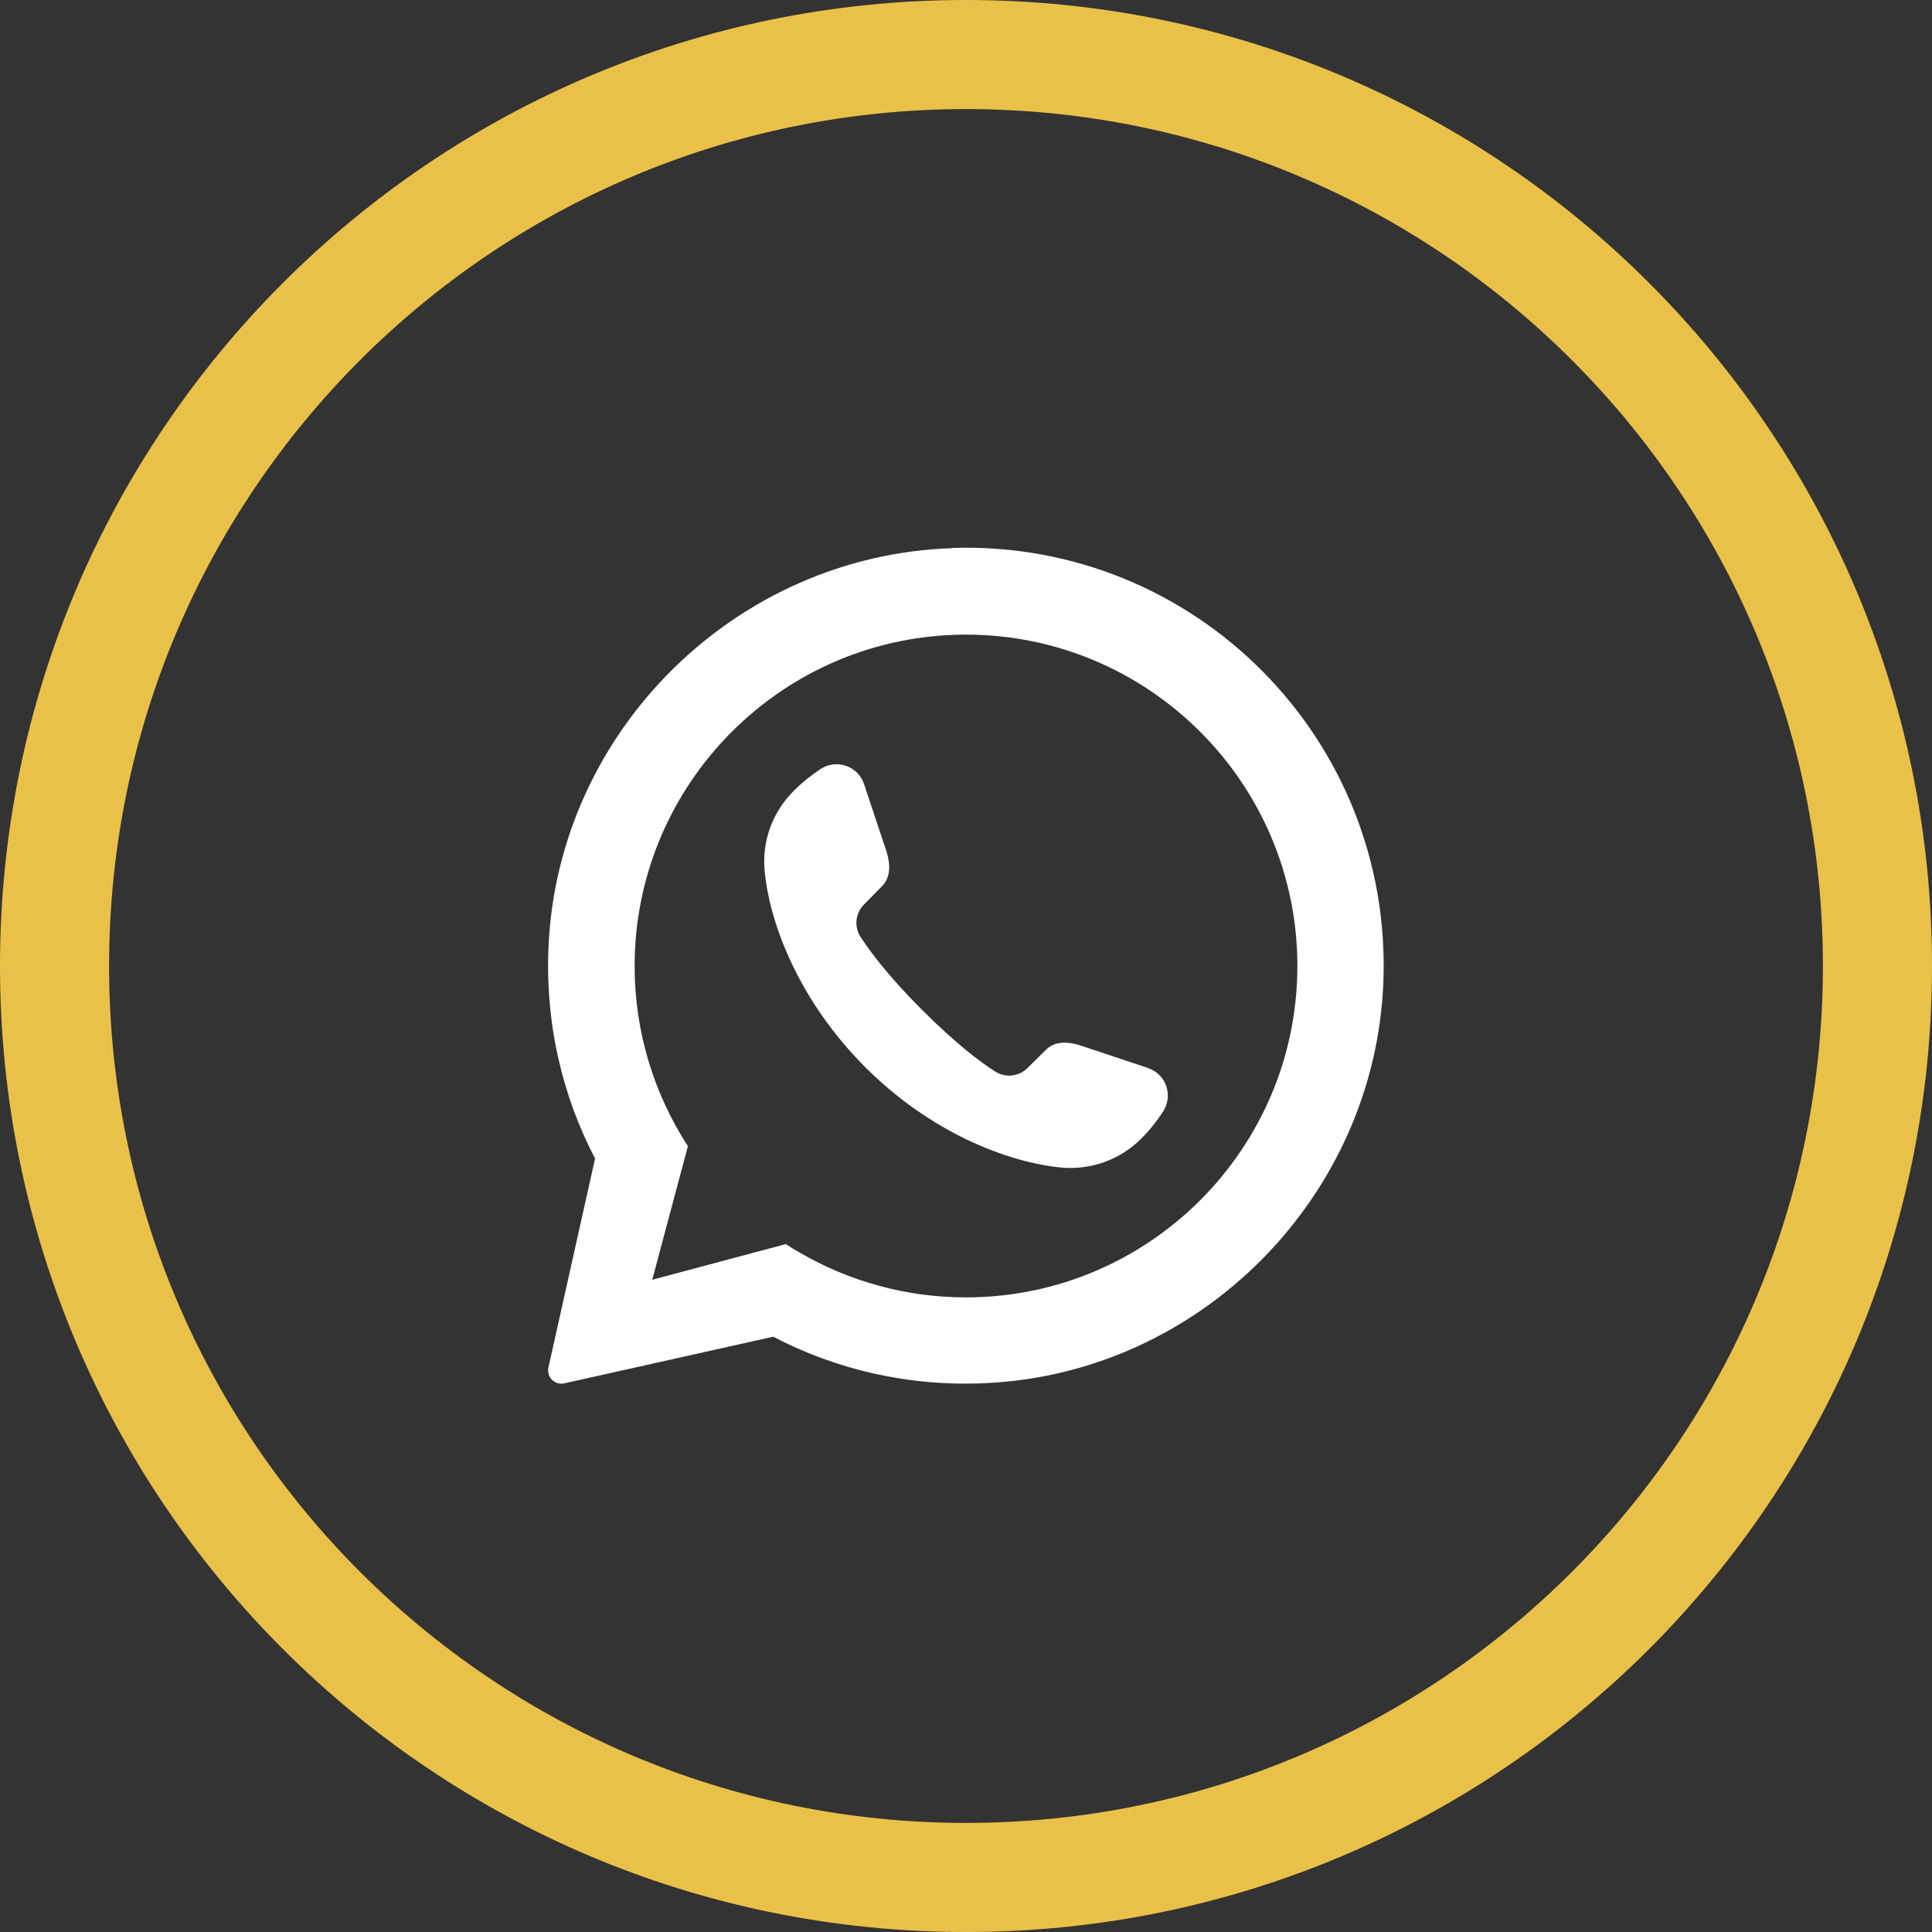
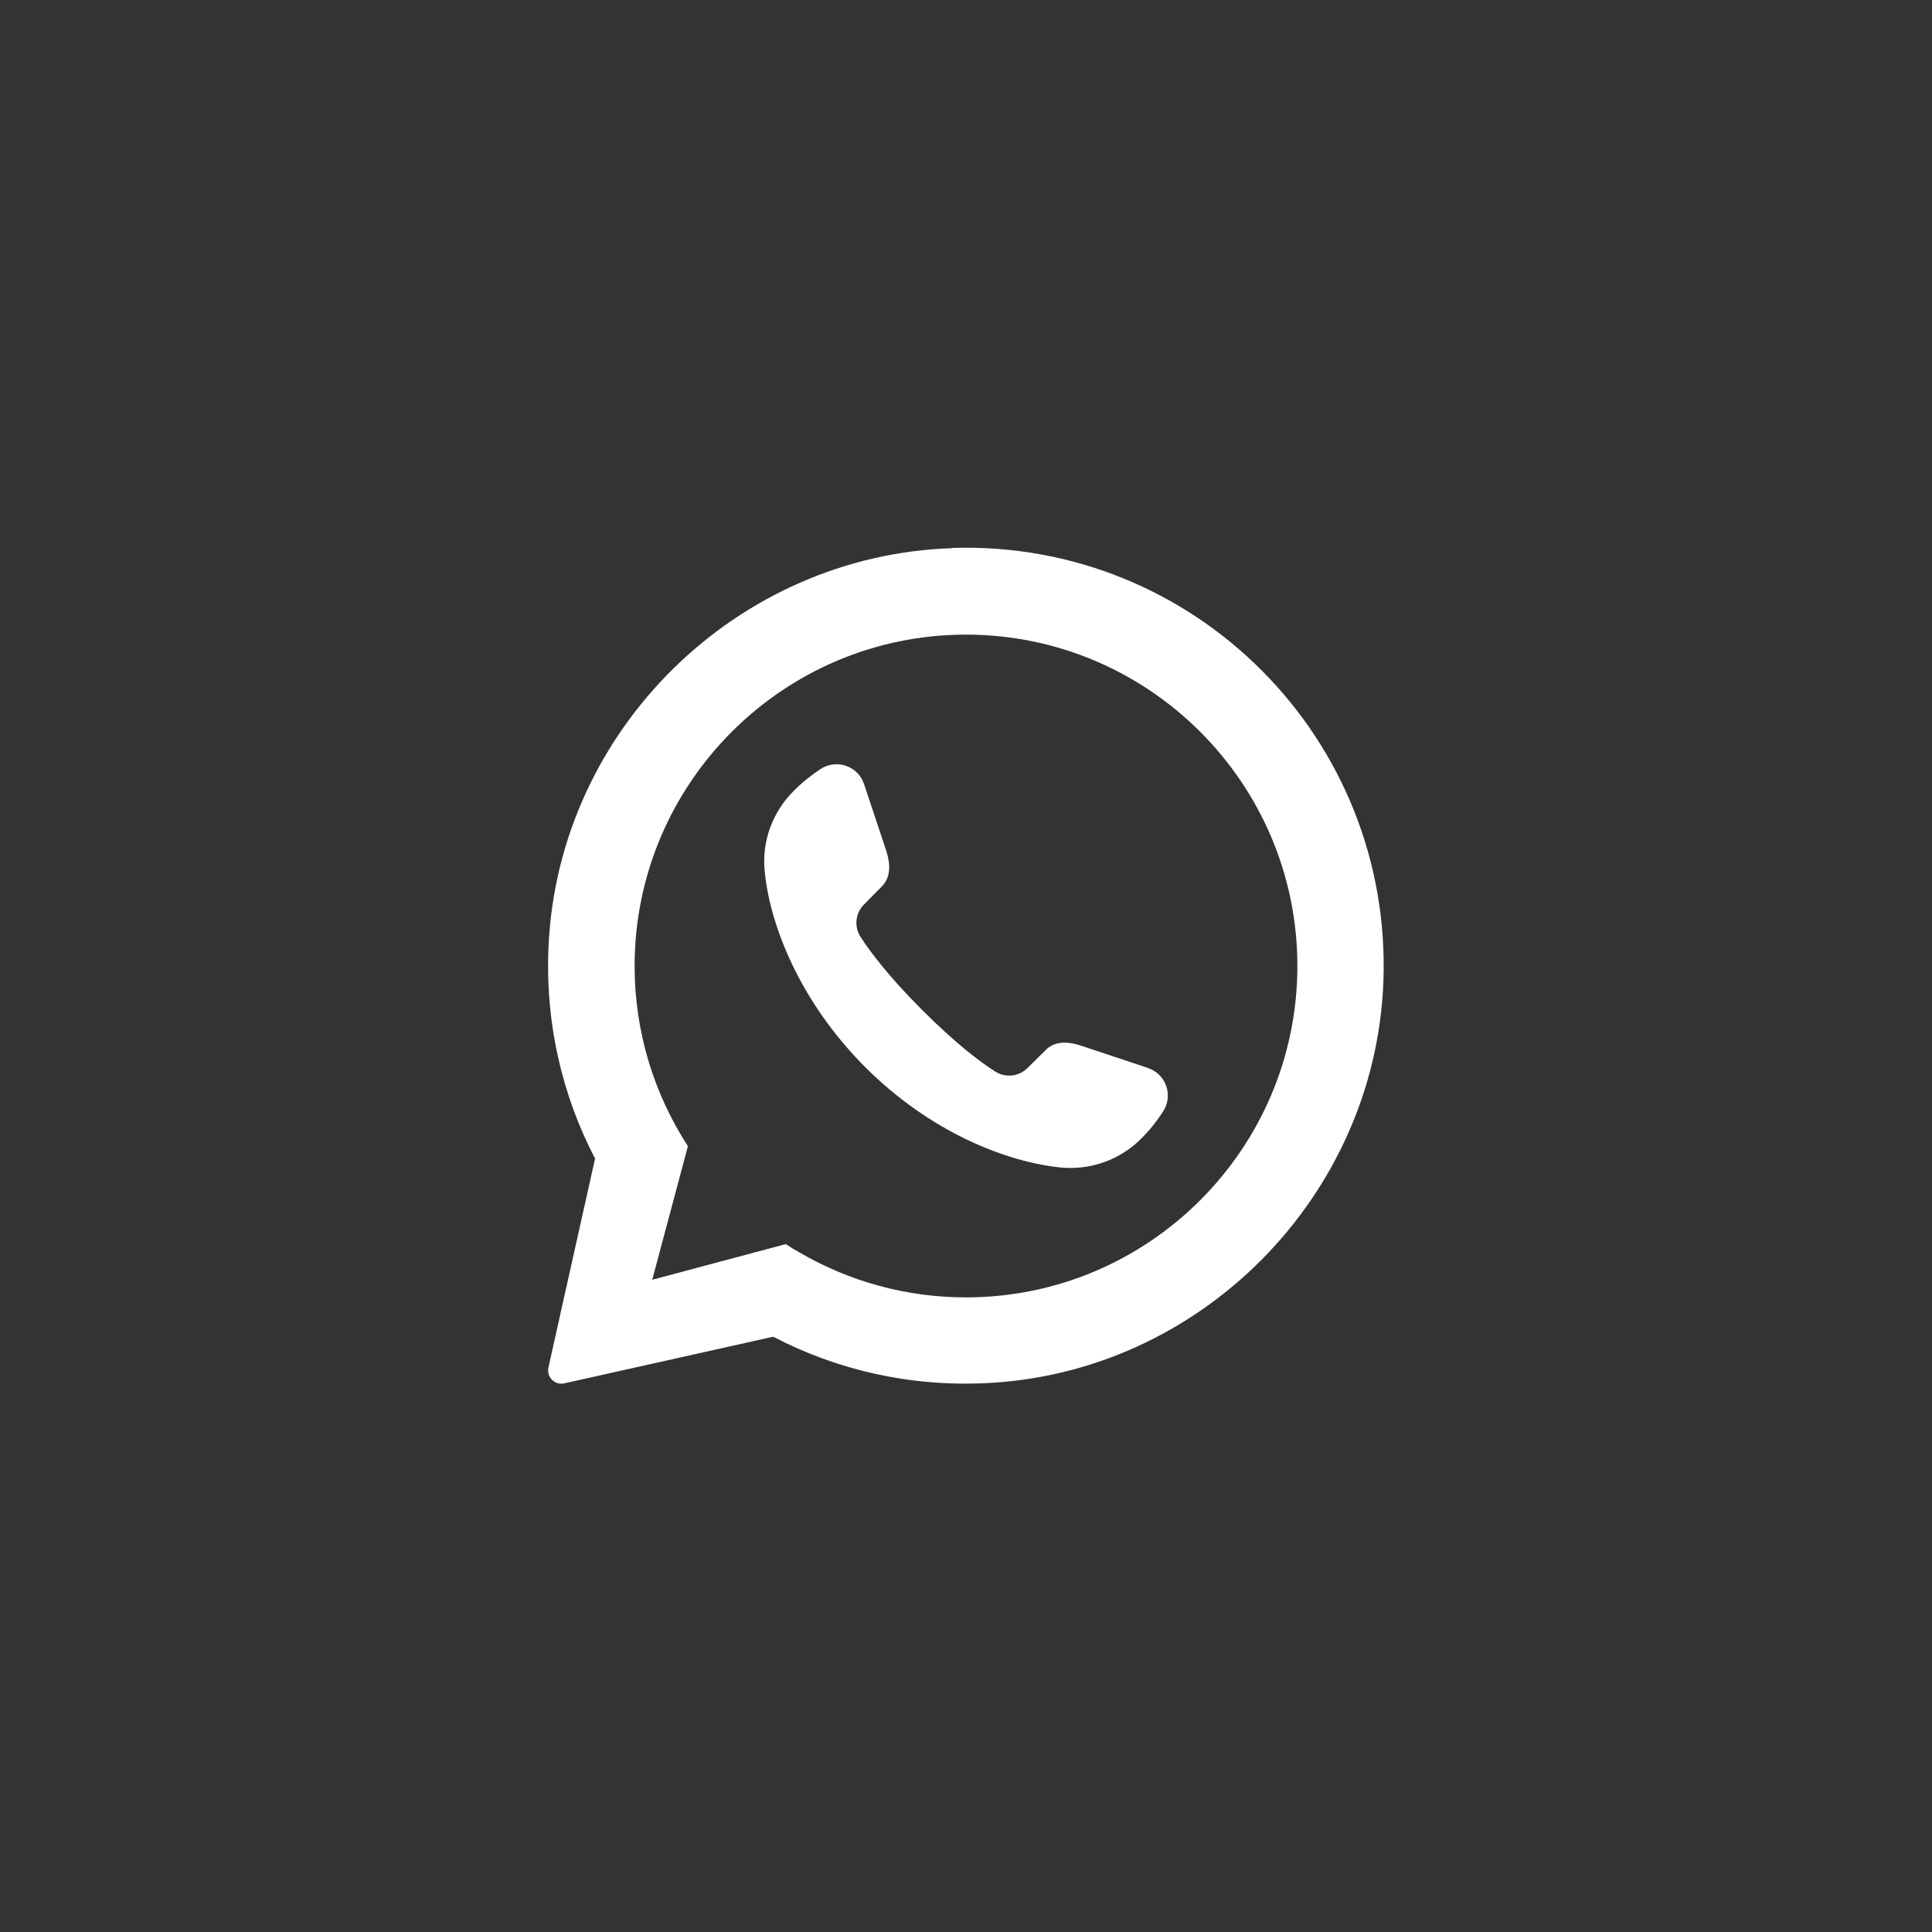
<svg xmlns="http://www.w3.org/2000/svg" id="Camada_2" data-name="Camada 2" viewBox="0 0 84.48 84.48">
  <rect x="0" y="0" width="84.48" height="84.48" fill="#333333" stroke="none" />
  <defs>
    <style>      .cls-1 {        fill: #fff;      }      .cls-2 {        fill: #eac148;      }    </style>
  </defs>
  <g id="Layer_1" data-name="Layer 1">
-     <path class="cls-2" d="M42.24,0C18.91,0,0,18.91,0,42.24s18.91,42.24,42.24,42.24,42.24-18.91,42.24-42.24S65.57,0,42.24,0ZM42.24,79.71c-20.69,0-37.47-16.78-37.47-37.47S21.55,4.77,42.24,4.77s37.47,16.78,37.47,37.47-16.78,37.47-37.47,37.47Z" />
    <g>
      <path class="cls-1" d="M41.63,23.97c-9.41.31-17.17,7.92-17.64,17.32-.17,3.39.58,6.59,2.03,9.37l-2.04,9.14c-.09.41.28.78.69.69l9.14-2.04h0c2.76,1.44,5.93,2.19,9.29,2.03,9.38-.43,17.02-8.14,17.39-17.53.41-10.63-8.25-19.34-18.87-18.99ZM42.24,56.73c-2.66,0-5.15-.72-7.29-1.97-.2-.11-.4-.23-.59-.36l-5.84,1.56,1.56-5.84c-1.47-2.27-2.33-4.97-2.33-7.88,0-7.99,6.5-14.49,14.49-14.49s14.49,6.5,14.49,14.49-6.5,14.49-14.49,14.49Z" />
      <path class="cls-1" d="M50.2,46.7l-2.88-.96c-.79-.27-1.29-.15-1.62.2l-.77.76c-.38.38-.97.44-1.42.15-.66-.42-1.72-1.22-3.19-2.69-1.47-1.47-2.26-2.53-2.69-3.19-.29-.45-.23-1.04.15-1.42l.76-.77c.34-.33.46-.83.2-1.62l-.96-2.88c-.27-.8-1.22-1.11-1.92-.64-.38.26-.73.52-1.16.95-.93.93-1.4,2.22-1.26,3.53.23,2.34,1.53,5.67,4.39,8.54,2.86,2.86,6.19,4.15,8.54,4.39,1.31.13,2.6-.33,3.53-1.26.42-.42.69-.78.94-1.16.48-.7.16-1.66-.63-1.92Z" />
    </g>
  </g>
</svg>